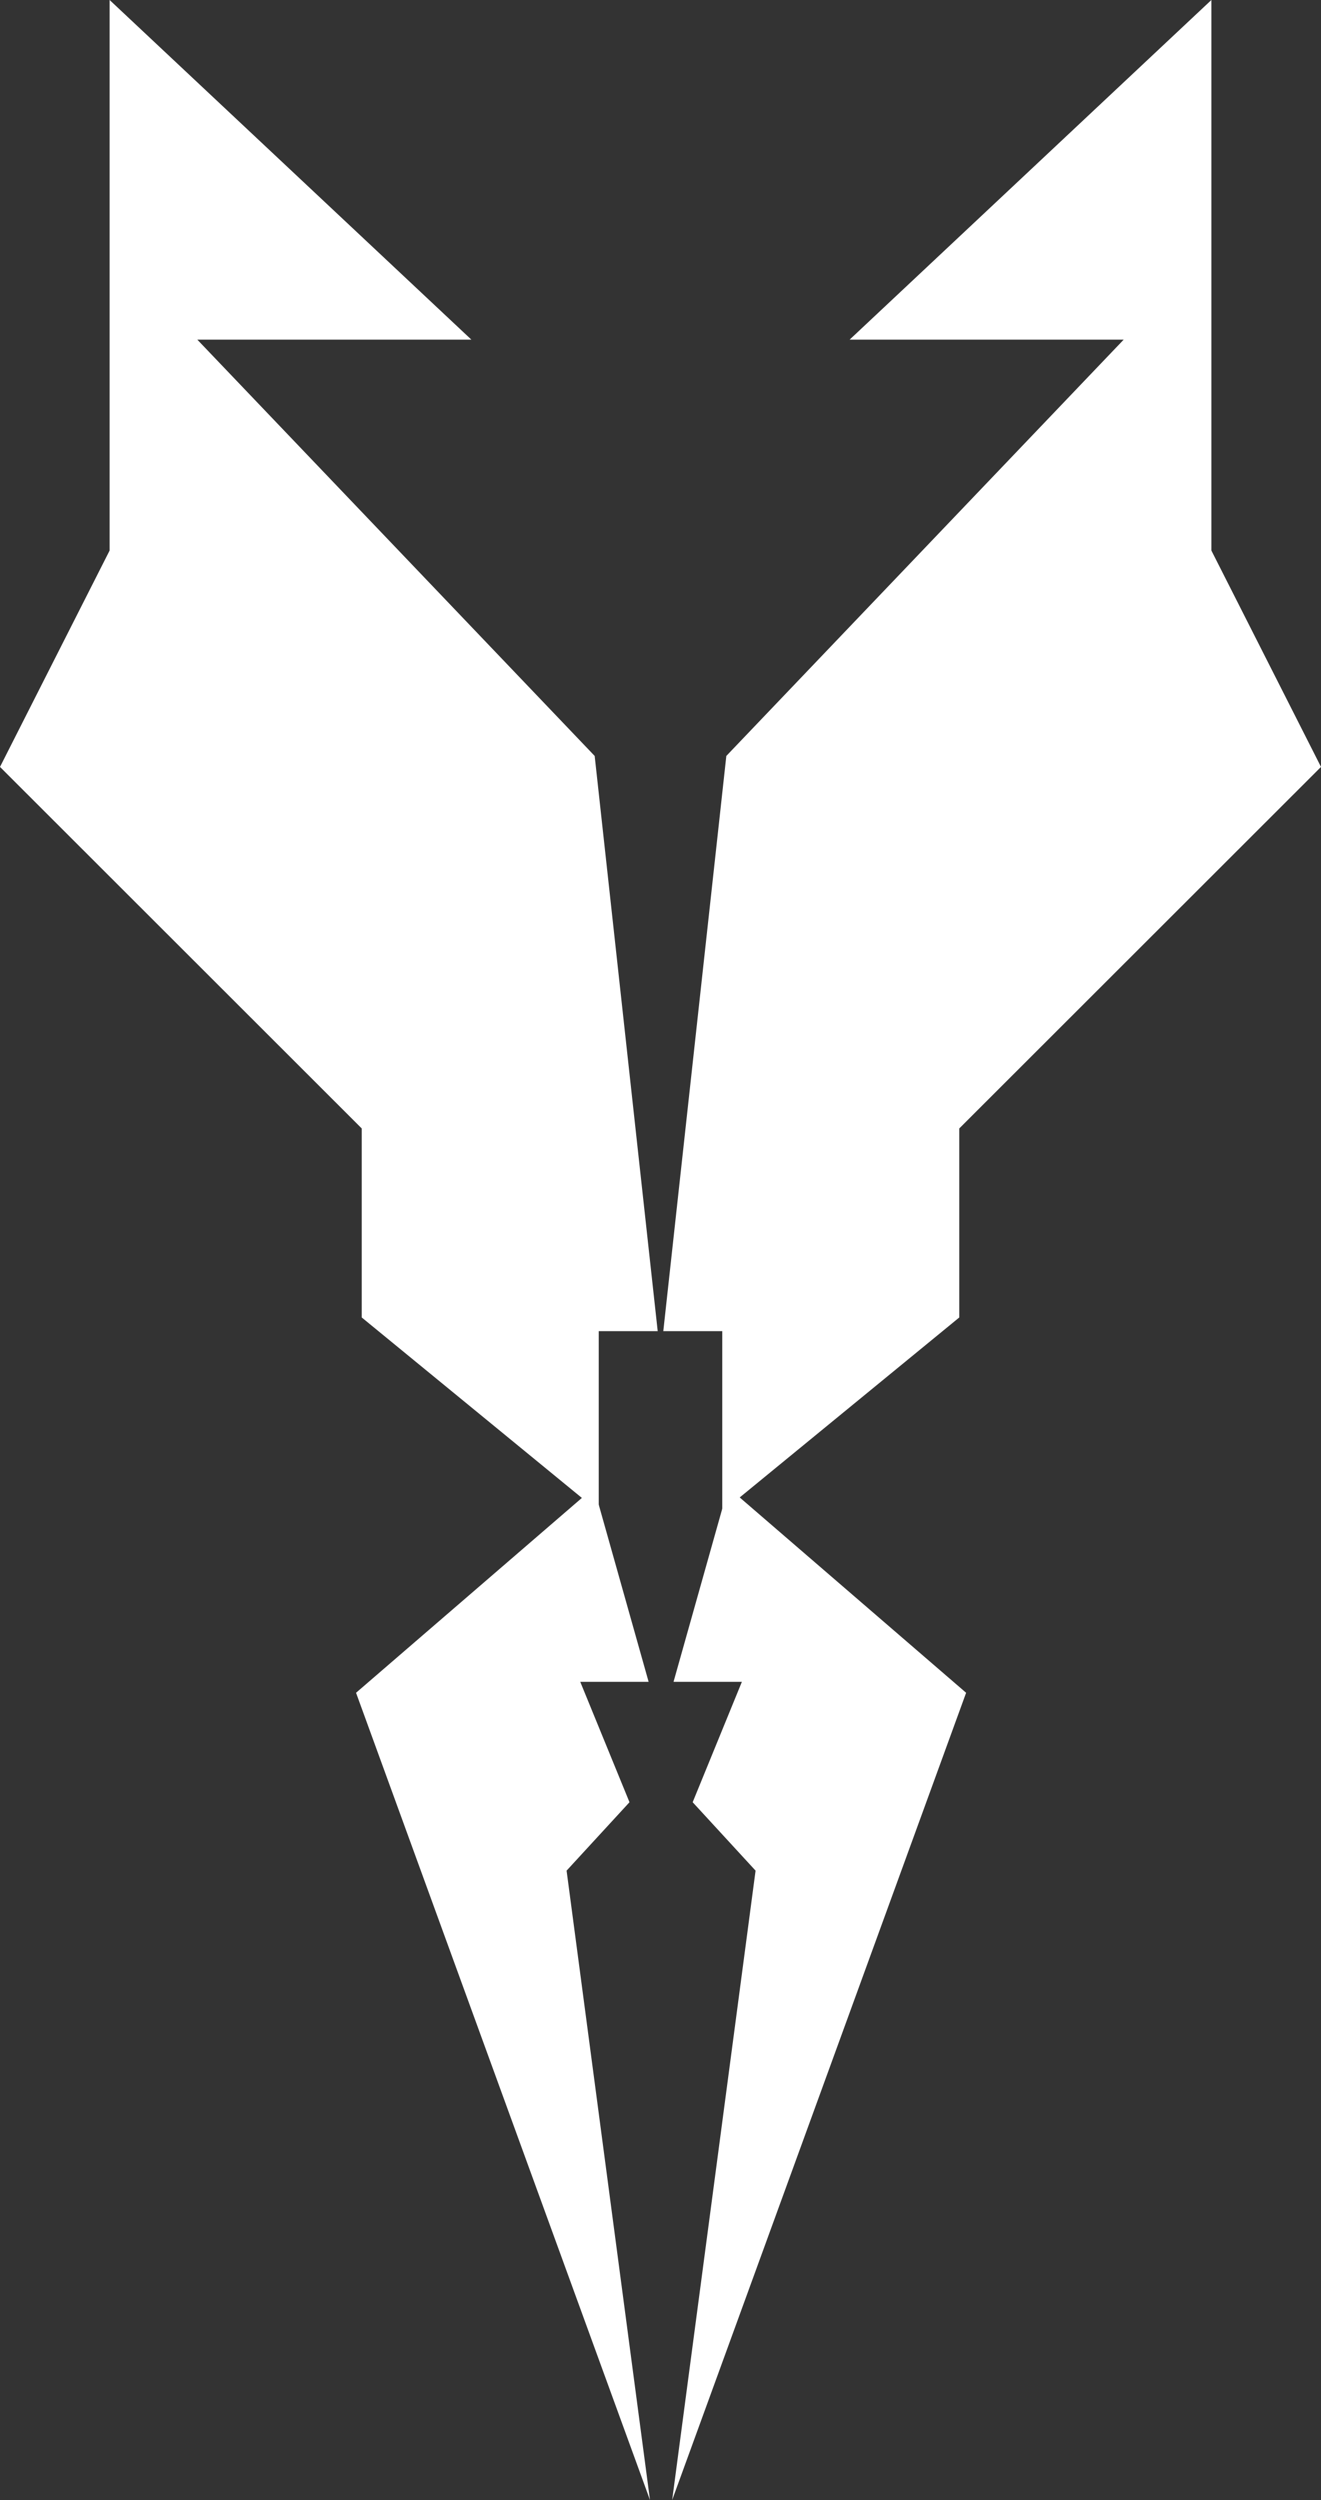
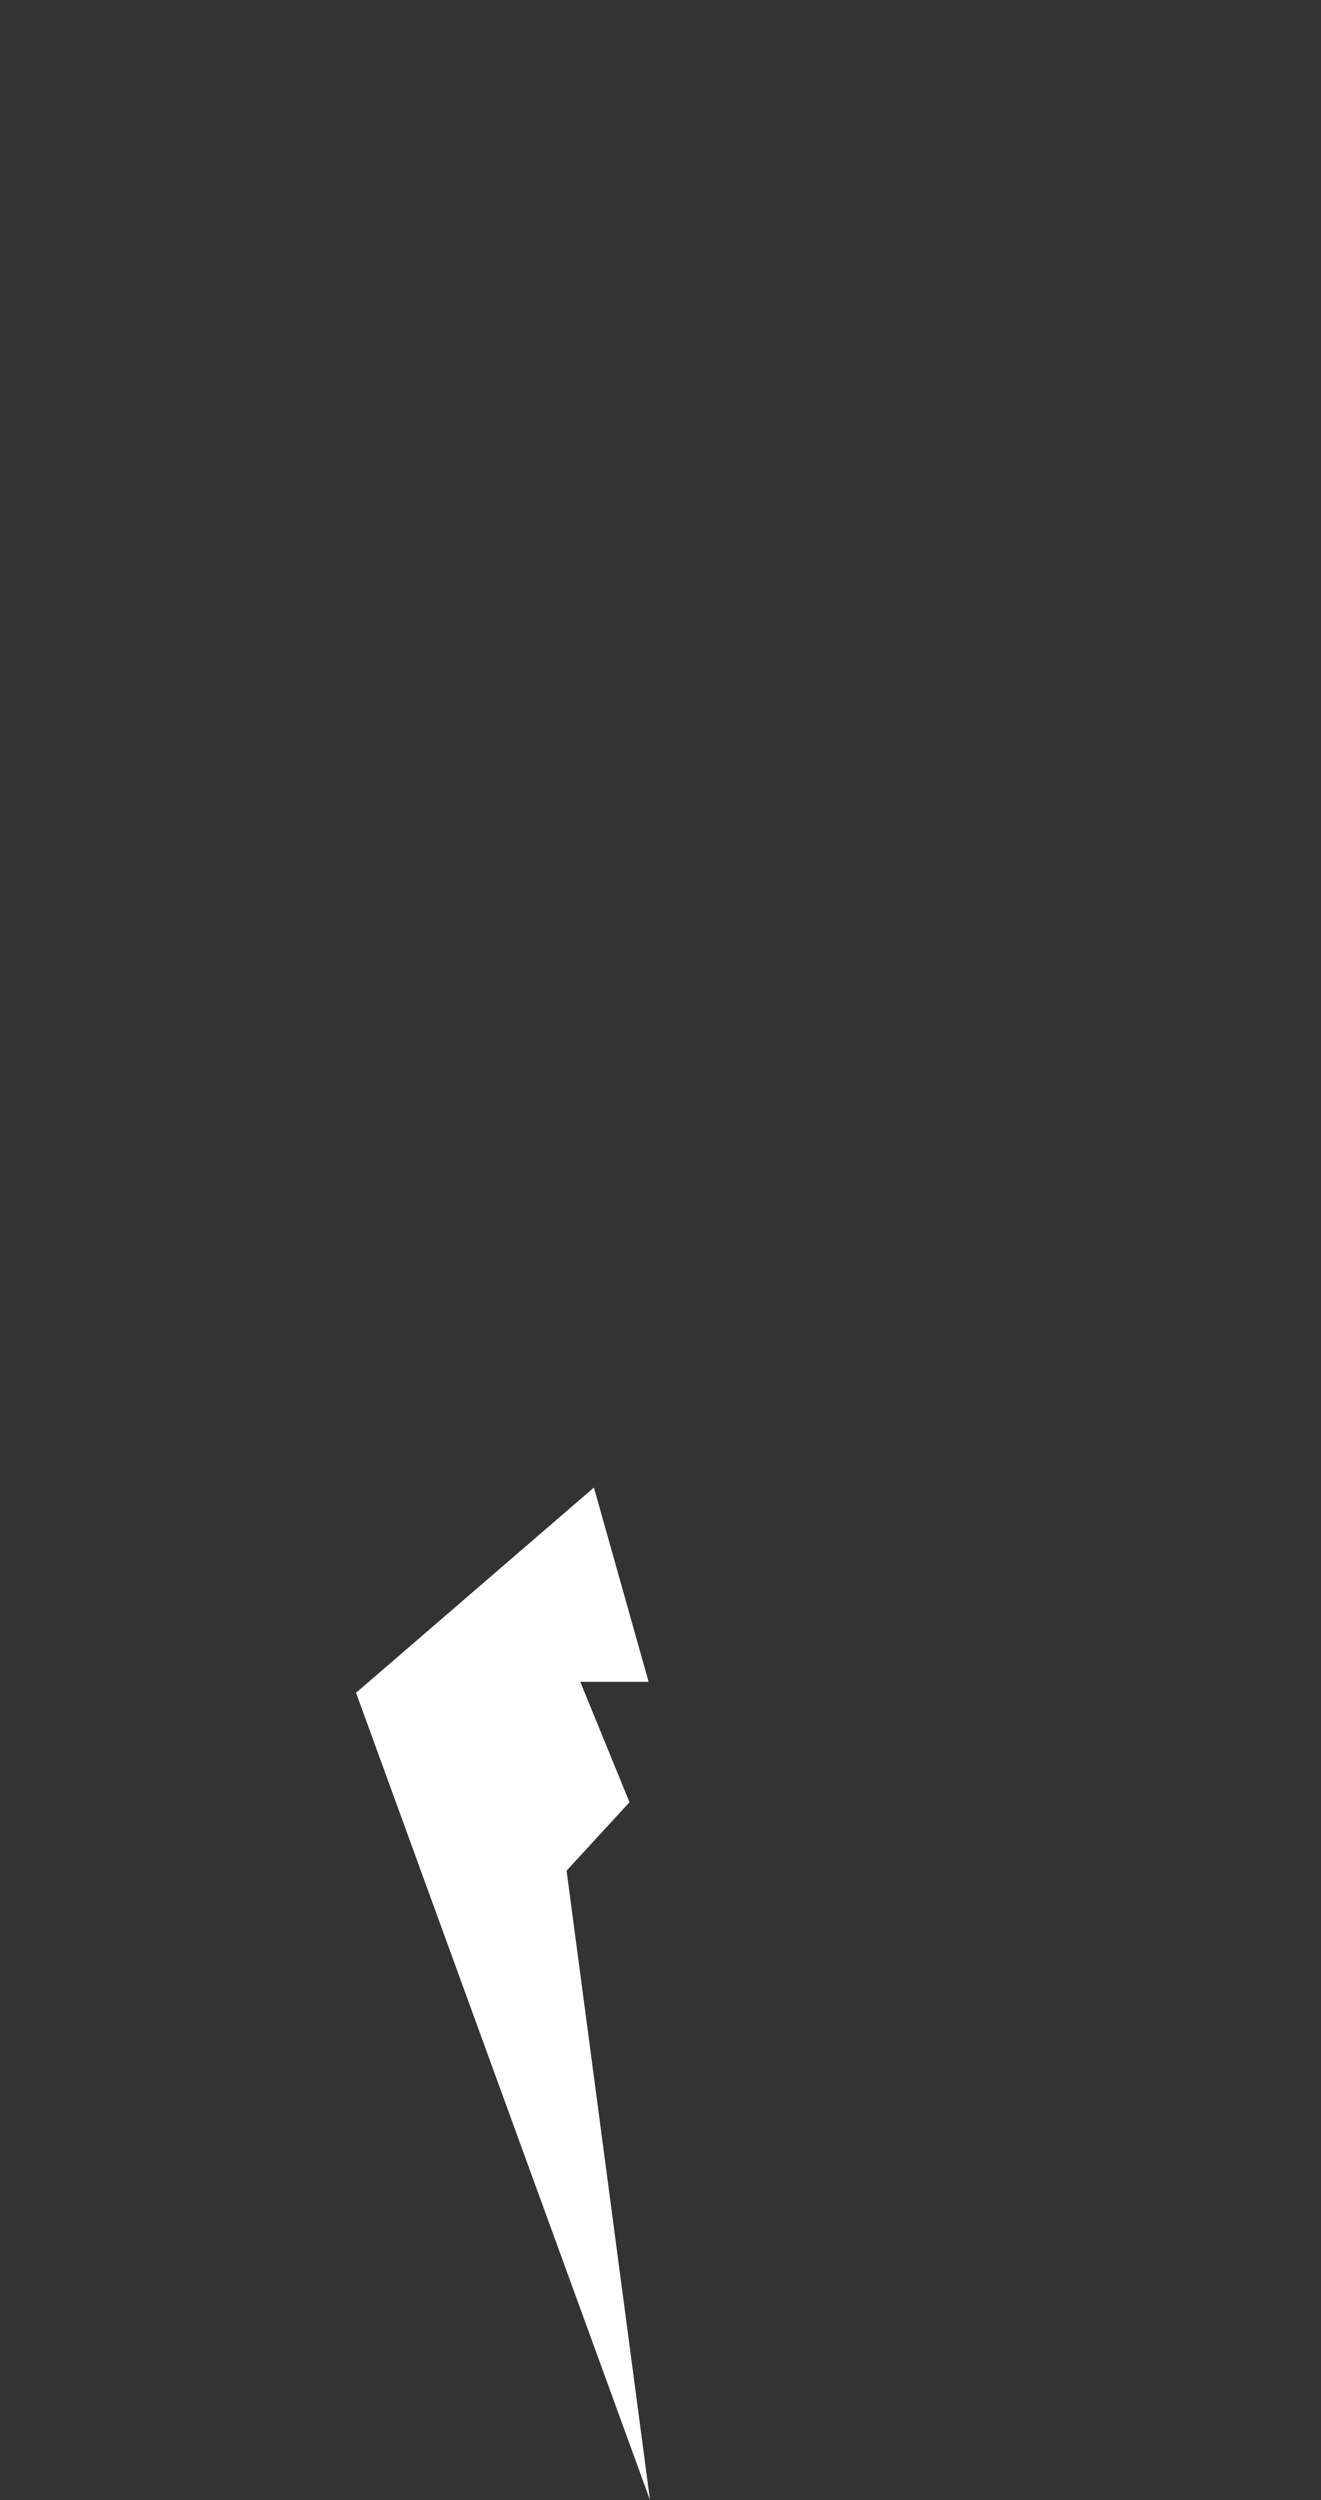
<svg xmlns="http://www.w3.org/2000/svg" viewBox="0 0 523.96 990.91">
  <rect x="0" y="0" width="523.96" height="990.91" fill="#333333" stroke="none" />
  <defs>
    <style>.cls-1{fill:#fff;}</style>
  </defs>
  <title>logo-2020-source</title>
  <g id="Capa_4" data-name="Capa 4">
-     <polygon class="cls-1" points="43.48 0 43.48 218.21 0 303.98 143.48 447.28 143.48 522.2 237.48 599.2 237.48 527.62 260.87 527.62 235.87 299.63 78.26 134.62 186.96 134.62 43.48 0" />
-   </g>
+     </g>
  <g id="Capa_4_copia" data-name="Capa 4 copia">
-     <polygon class="cls-1" points="480.48 0 480.48 218.21 523.96 303.98 380.48 447.28 380.48 522.2 286.48 599.2 286.48 527.62 263.09 527.62 288.09 299.63 445.7 134.62 337 134.62 480.48 0" />
-   </g>
+     </g>
  <g id="Capa_5" data-name="Capa 5">
    <polygon class="cls-1" points="235.57 589.61 141.22 670.96 257.81 990.91 224.73 741.46 249.68 714.34 230.15 666.62 257.27 666.62 235.57 589.61" />
  </g>
  <g id="Capa_5_copia" data-name="Capa 5 copia">
-     <polygon class="cls-1" points="288.84 589.61 383.2 670.96 266.61 990.91 299.69 741.46 274.74 714.34 294.26 666.62 267.15 666.62 288.84 589.61" />
-   </g>
+     </g>
</svg>